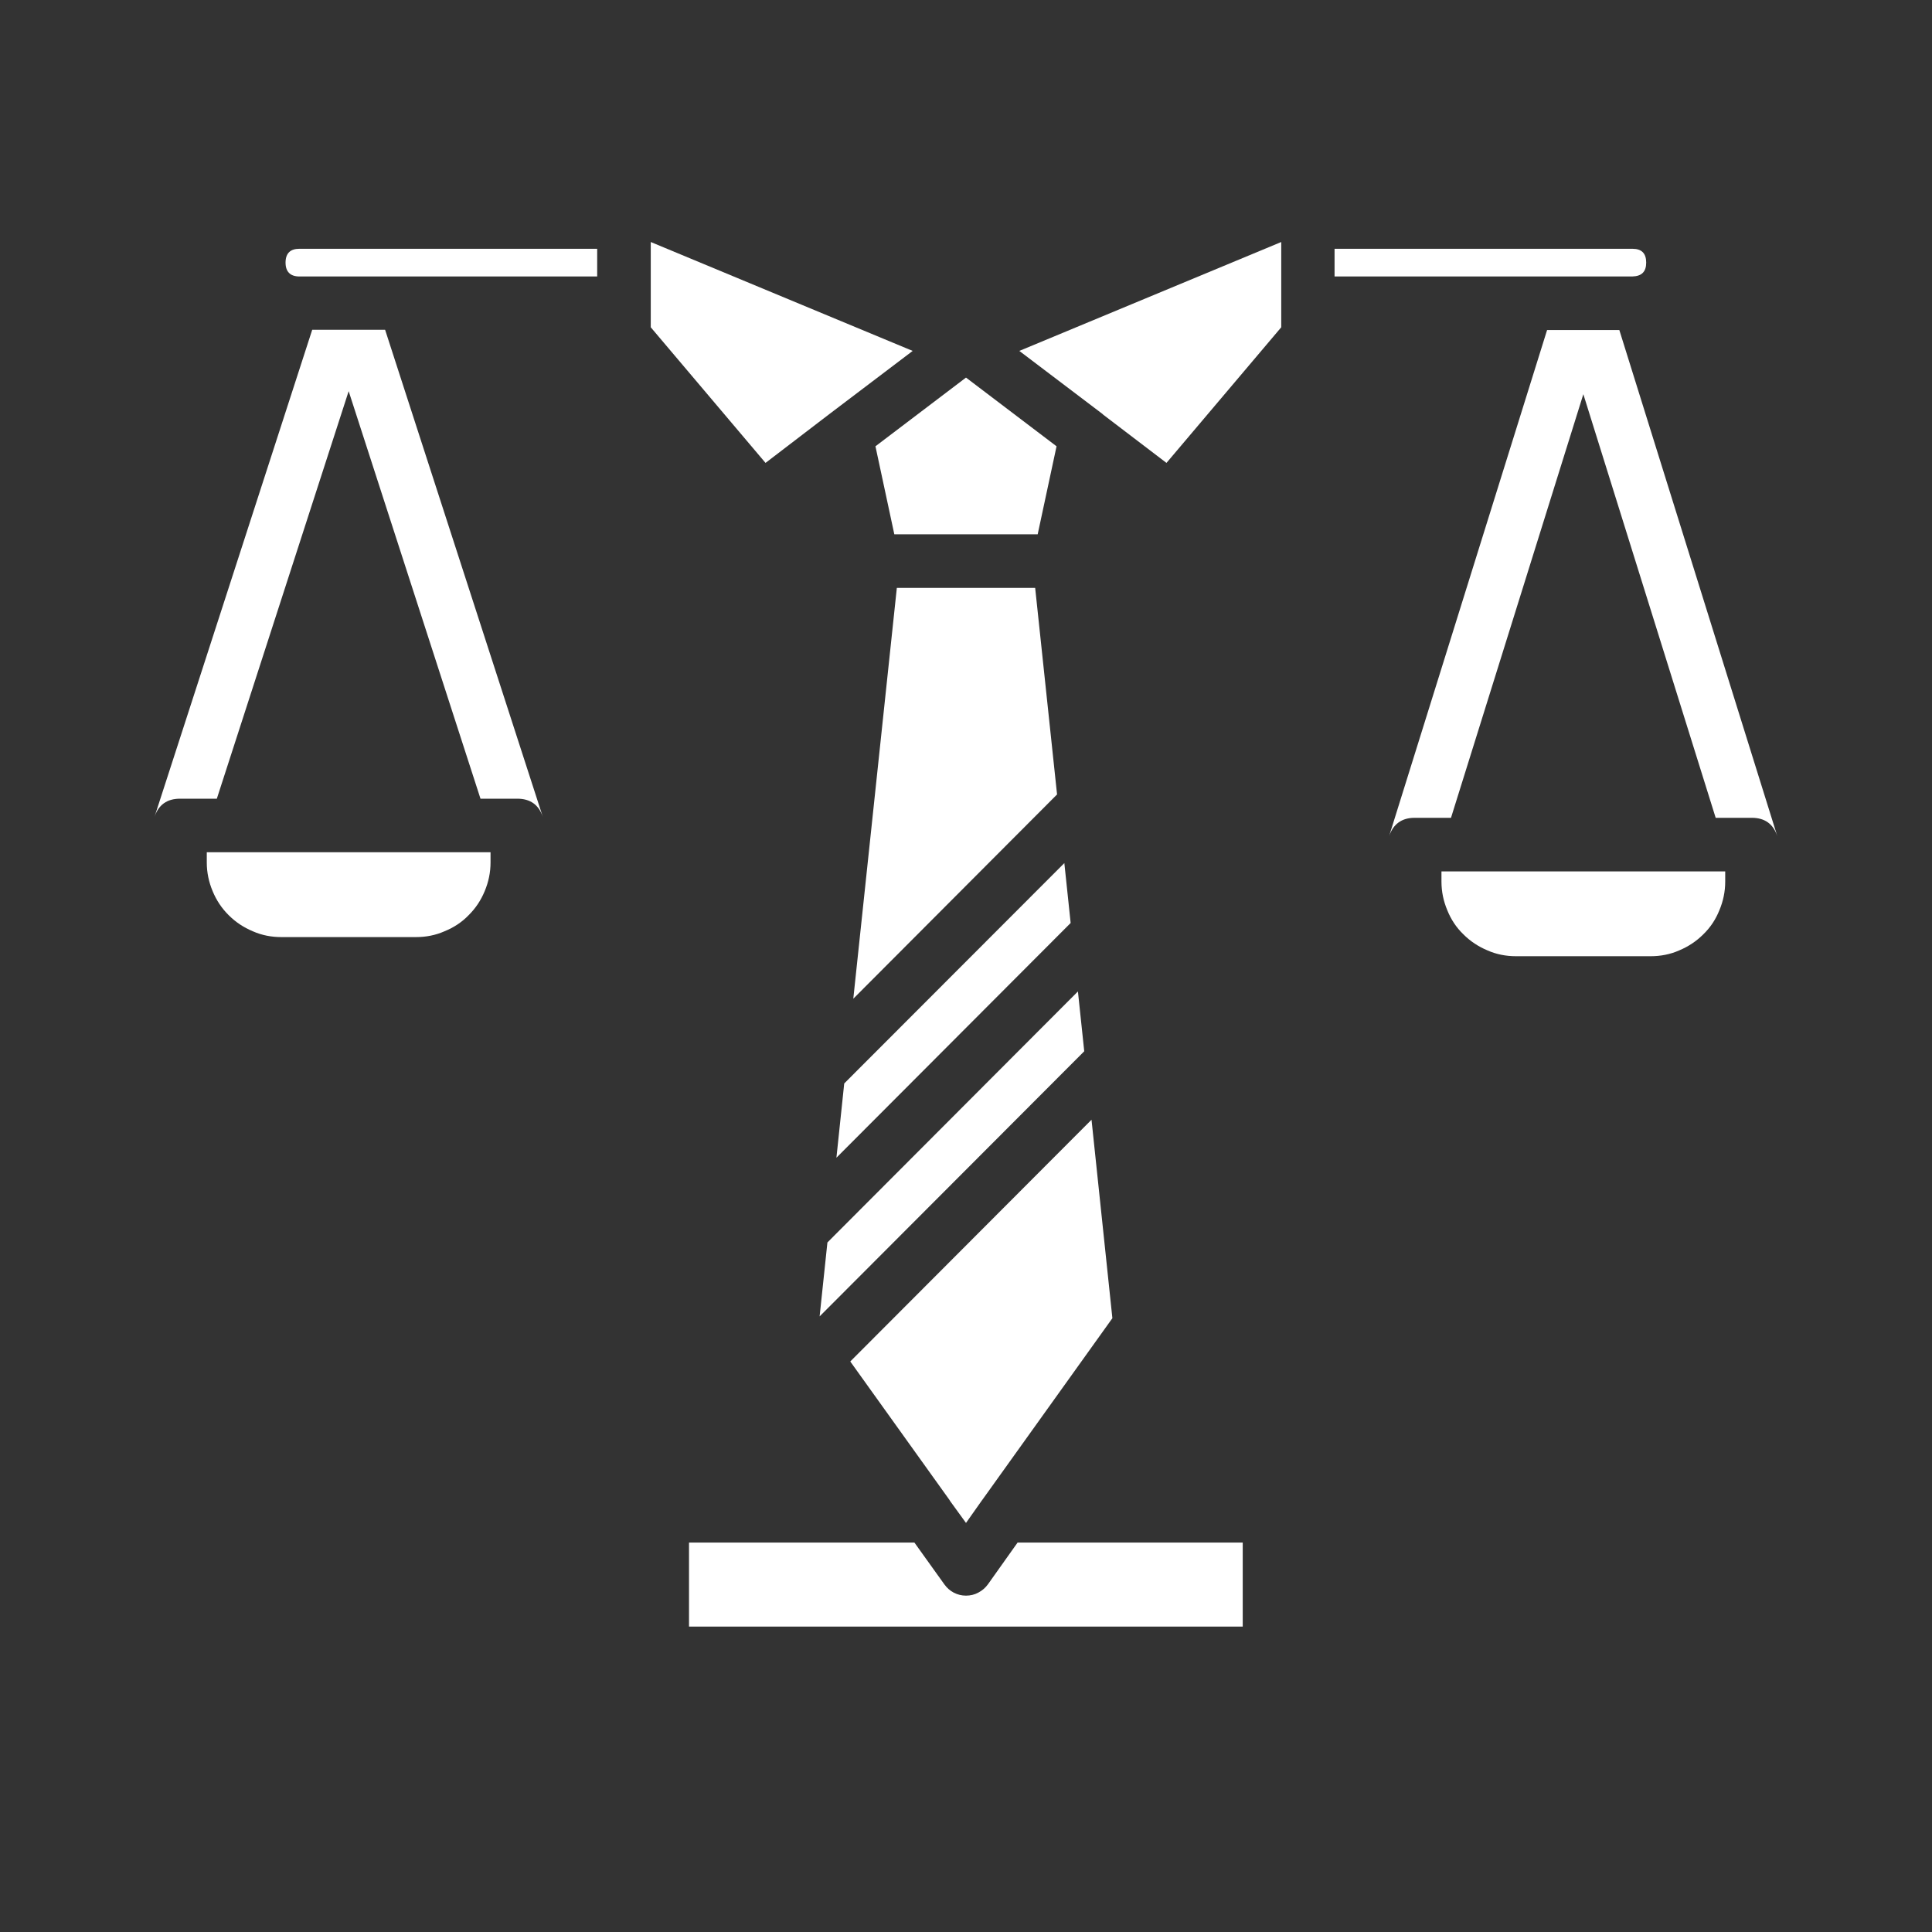
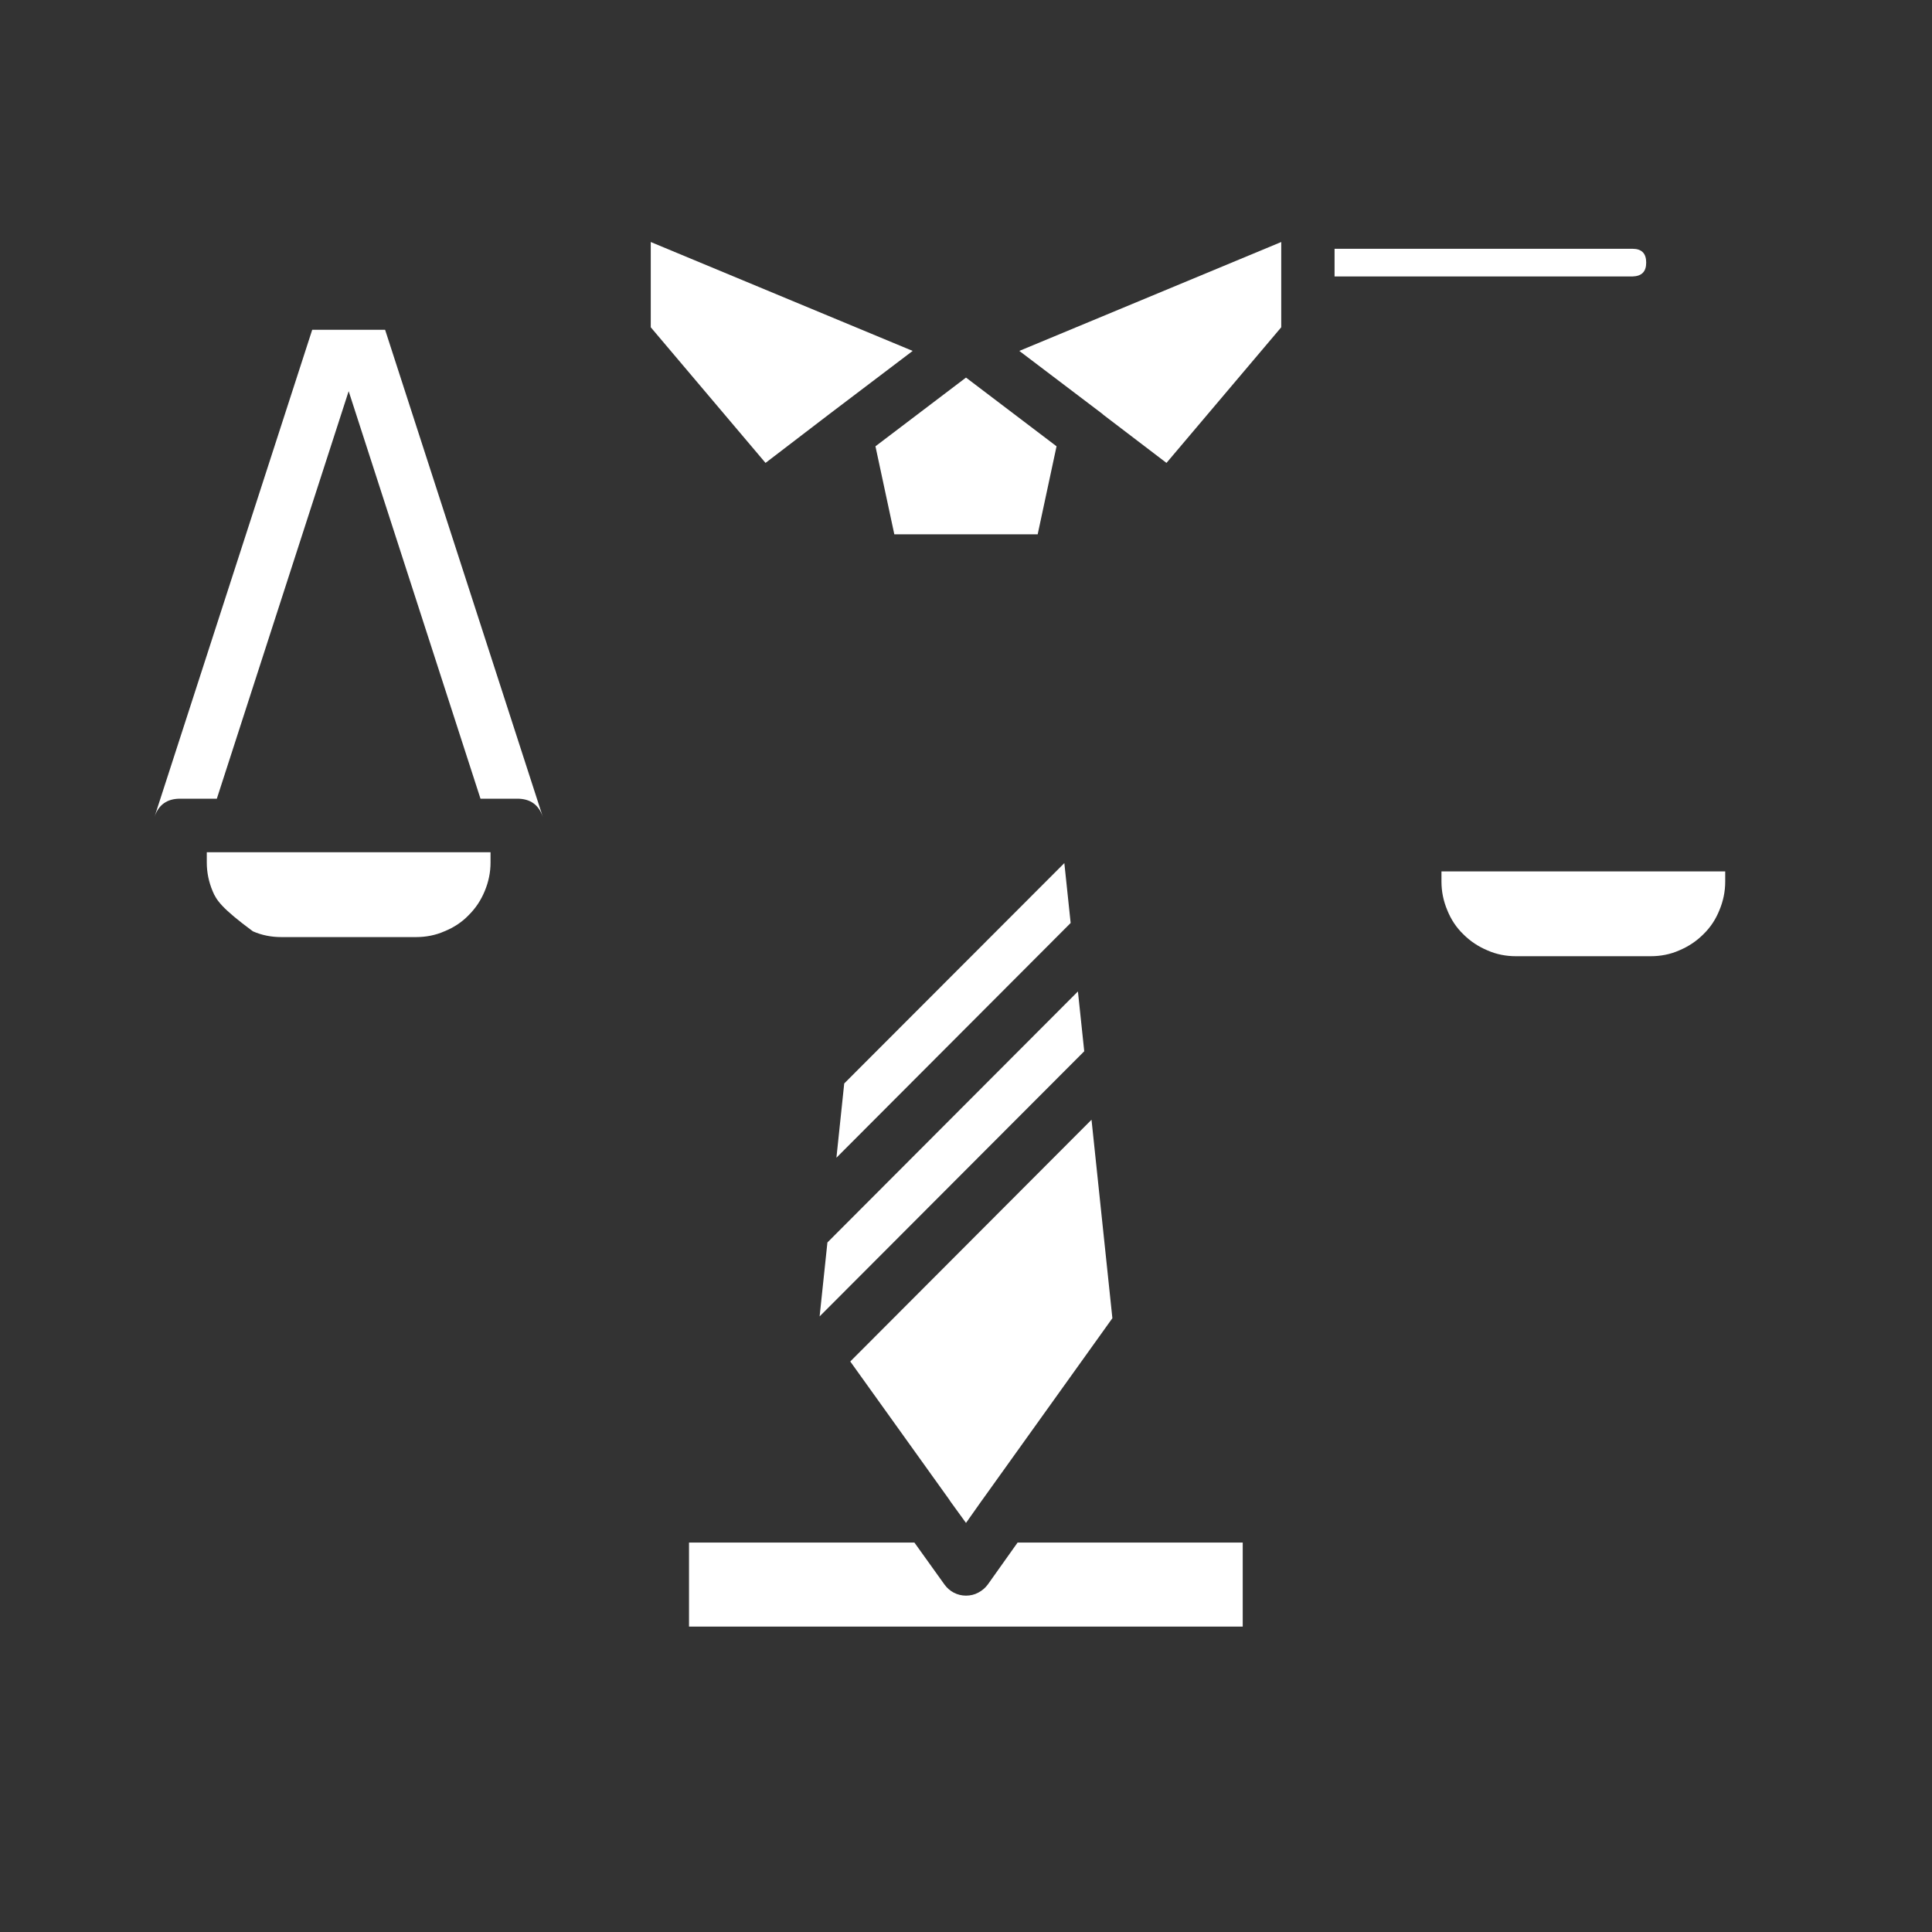
<svg xmlns="http://www.w3.org/2000/svg" width="40" zoomAndPan="magnify" viewBox="0 0 30 30" height="40" preserveAspectRatio="xMidYMid meet" version="1.0">
  <rect x="0" y="0" width="30" height="30" fill="#333333" stroke="none" />
  <defs>
    <clipPath id="a67128fbe8">
      <path d="M 10 3.758 L 15 3.758 L 15 8 L 10 8 Z M 10 3.758 " clip-rule="nonzero" />
    </clipPath>
    <clipPath id="265c523f5c">
      <path d="M 15 3.758 L 20 3.758 L 20 8 L 15 8 Z M 15 3.758 " clip-rule="nonzero" />
    </clipPath>
    <clipPath id="a4311dd3d9">
      <path d="M 20 3.758 L 26 3.758 L 26 5 L 20 5 Z M 20 3.758 " clip-rule="nonzero" />
    </clipPath>
    <clipPath id="55fe8d419d">
-       <path d="M 4 3.758 L 10 3.758 L 10 5 L 4 5 Z M 4 3.758 " clip-rule="nonzero" />
-     </clipPath>
+       </clipPath>
    <clipPath id="b76d517ffd">
      <path d="M 2.383 5 L 9 5 L 9 13 L 2.383 13 Z M 2.383 5 " clip-rule="nonzero" />
    </clipPath>
    <clipPath id="239a93c432">
-       <path d="M 21 5 L 27.785 5 L 27.785 13 L 21 13 Z M 21 5 " clip-rule="nonzero" />
-     </clipPath>
+       </clipPath>
    <clipPath id="74d4d366c9">
      <path d="M 10 23 L 20 23 L 20 25.535 L 10 25.535 Z M 10 23 " clip-rule="nonzero" />
    </clipPath>
  </defs>
  <g clip-path="url(#a67128fbe8)">
    <path fill="#ffffff" d="M 14.172 5.449 L 12.883 6.426 L 11.887 7.188 L 10.105 5.082 L 10.105 3.758 Z M 14.172 5.449 " fill-opacity="1" fill-rule="nonzero" />
  </g>
  <g clip-path="url(#265c523f5c)">
    <path fill="#ffffff" d="M 19.895 3.758 L 19.895 5.082 L 18.113 7.188 L 17.133 6.441 L 17.117 6.426 L 15.828 5.449 Z M 19.895 3.758 " fill-opacity="1" fill-rule="nonzero" />
  </g>
  <path fill="#ffffff" d="M 17.273 20.469 L 15.254 23.289 C 15.25 23.293 15.246 23.301 15.242 23.305 L 15 23.648 L 14.754 23.309 C 14.75 23.301 14.746 23.297 14.742 23.289 L 13.203 21.141 L 16.949 17.387 Z M 17.273 20.469 " fill-opacity="1" fill-rule="nonzero" />
  <path fill="#ffffff" d="M 16.836 16.324 L 12.727 20.441 L 12.848 19.293 L 16.738 15.395 Z M 16.836 16.324 " fill-opacity="1" fill-rule="nonzero" />
  <path fill="#ffffff" d="M 16.625 14.332 L 12.988 17.977 L 13.109 16.824 L 16.527 13.402 Z M 16.625 14.332 " fill-opacity="1" fill-rule="nonzero" />
-   <path fill="#ffffff" d="M 16.414 12.336 L 13.25 15.508 L 13.926 9.129 L 16.074 9.129 Z M 16.414 12.336 " fill-opacity="1" fill-rule="nonzero" />
  <path fill="#ffffff" d="M 16.406 6.93 L 16.113 8.297 L 13.887 8.297 L 13.594 6.93 L 15 5.863 Z M 16.406 6.93 " fill-opacity="1" fill-rule="nonzero" />
  <g clip-path="url(#a4311dd3d9)">
    <path fill="#ffffff" d="M 25.562 4.078 C 25.562 4.219 25.492 4.289 25.348 4.293 L 20.723 4.293 L 20.723 3.863 L 25.348 3.863 C 25.492 3.863 25.562 3.934 25.562 4.078 Z M 25.562 4.078 " fill-opacity="1" fill-rule="nonzero" />
  </g>
  <g clip-path="url(#55fe8d419d)">
    <path fill="#ffffff" d="M 9.273 3.863 L 9.273 4.293 L 4.648 4.293 C 4.508 4.293 4.434 4.219 4.434 4.078 C 4.434 3.934 4.508 3.863 4.648 3.863 Z M 9.273 3.863 " fill-opacity="1" fill-rule="nonzero" />
  </g>
-   <path fill="#ffffff" d="M 7.617 13.234 L 7.617 13.395 C 7.617 13.547 7.586 13.695 7.527 13.836 C 7.469 13.977 7.387 14.102 7.277 14.211 C 7.172 14.32 7.047 14.402 6.902 14.461 C 6.762 14.523 6.613 14.551 6.461 14.551 L 4.367 14.551 C 4.215 14.551 4.066 14.523 3.926 14.461 C 3.785 14.402 3.66 14.32 3.551 14.211 C 3.441 14.102 3.359 13.977 3.301 13.836 C 3.242 13.695 3.211 13.547 3.211 13.395 L 3.211 13.234 Z M 7.617 13.234 " fill-opacity="1" fill-rule="nonzero" />
+   <path fill="#ffffff" d="M 7.617 13.234 L 7.617 13.395 C 7.617 13.547 7.586 13.695 7.527 13.836 C 7.469 13.977 7.387 14.102 7.277 14.211 C 7.172 14.32 7.047 14.402 6.902 14.461 C 6.762 14.523 6.613 14.551 6.461 14.551 L 4.367 14.551 C 4.215 14.551 4.066 14.523 3.926 14.461 C 3.441 14.102 3.359 13.977 3.301 13.836 C 3.242 13.695 3.211 13.547 3.211 13.395 L 3.211 13.234 Z M 7.617 13.234 " fill-opacity="1" fill-rule="nonzero" />
  <g clip-path="url(#b76d517ffd)">
    <path fill="#ffffff" d="M 8.43 12.688 C 8.367 12.496 8.234 12.402 8.031 12.402 L 7.461 12.402 L 5.414 6.074 L 3.367 12.402 L 2.797 12.402 C 2.594 12.402 2.461 12.496 2.398 12.688 L 4.848 5.121 L 5.98 5.121 Z M 8.43 12.688 " fill-opacity="1" fill-rule="nonzero" />
  </g>
  <path fill="#ffffff" d="M 26.789 13.531 L 26.789 13.691 C 26.789 13.844 26.758 13.992 26.699 14.133 C 26.641 14.277 26.559 14.402 26.449 14.508 C 26.34 14.617 26.215 14.699 26.074 14.758 C 25.934 14.82 25.785 14.848 25.633 14.848 L 23.539 14.848 C 23.387 14.848 23.238 14.82 23.098 14.758 C 22.957 14.699 22.832 14.617 22.723 14.508 C 22.613 14.402 22.531 14.277 22.473 14.133 C 22.414 13.992 22.383 13.844 22.383 13.691 L 22.383 13.531 Z M 26.789 13.531 " fill-opacity="1" fill-rule="nonzero" />
  <g clip-path="url(#239a93c432)">
-     <path fill="#ffffff" d="M 27.598 12.984 C 27.535 12.793 27.402 12.699 27.203 12.699 L 26.641 12.699 L 24.586 6.121 L 22.531 12.699 L 21.965 12.699 C 21.766 12.699 21.633 12.797 21.57 12.984 L 24.023 5.125 L 25.145 5.125 Z M 27.598 12.984 " fill-opacity="1" fill-rule="nonzero" />
-   </g>
+     </g>
  <g clip-path="url(#74d4d366c9)">
    <path fill="#ffffff" d="M 19.297 23.953 L 19.297 25.258 L 10.699 25.258 L 10.699 23.953 L 14.199 23.953 L 14.664 24.602 C 14.703 24.656 14.75 24.699 14.809 24.73 C 14.871 24.762 14.934 24.777 15 24.777 C 15.066 24.777 15.133 24.762 15.191 24.73 C 15.25 24.699 15.301 24.656 15.34 24.602 L 15.801 23.953 Z M 19.297 23.953 " fill-opacity="1" fill-rule="nonzero" />
  </g>
</svg>